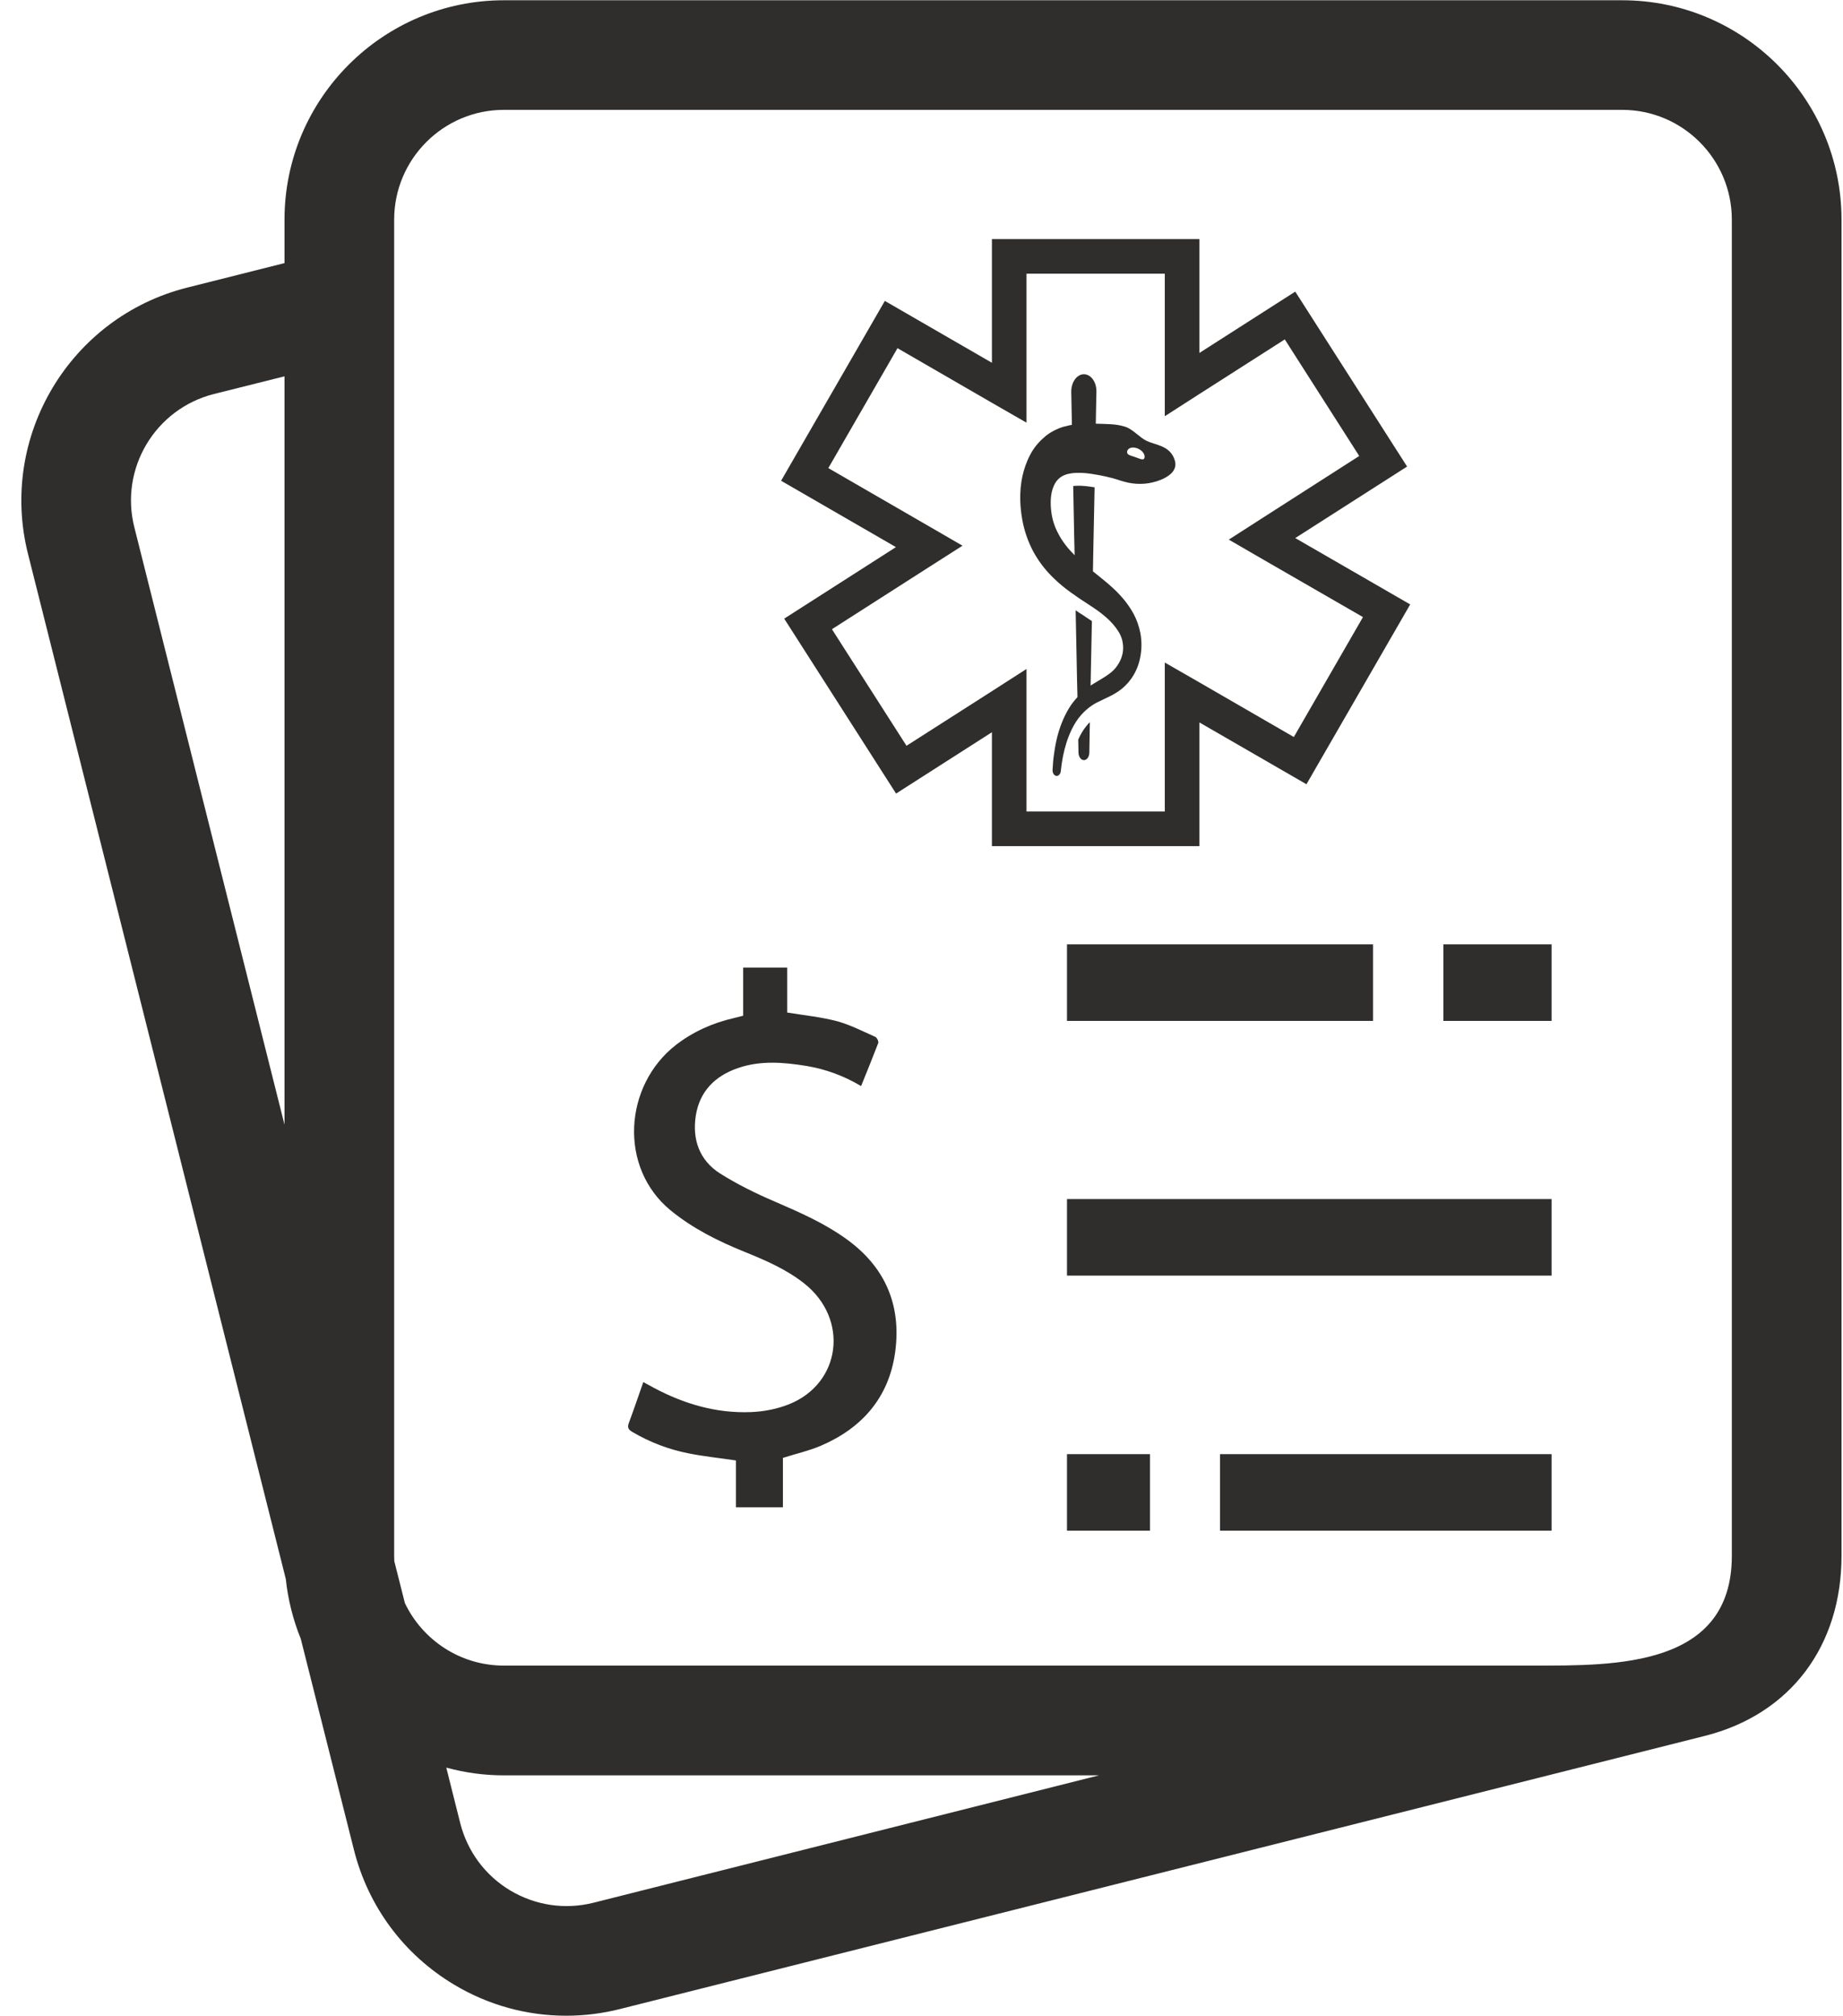
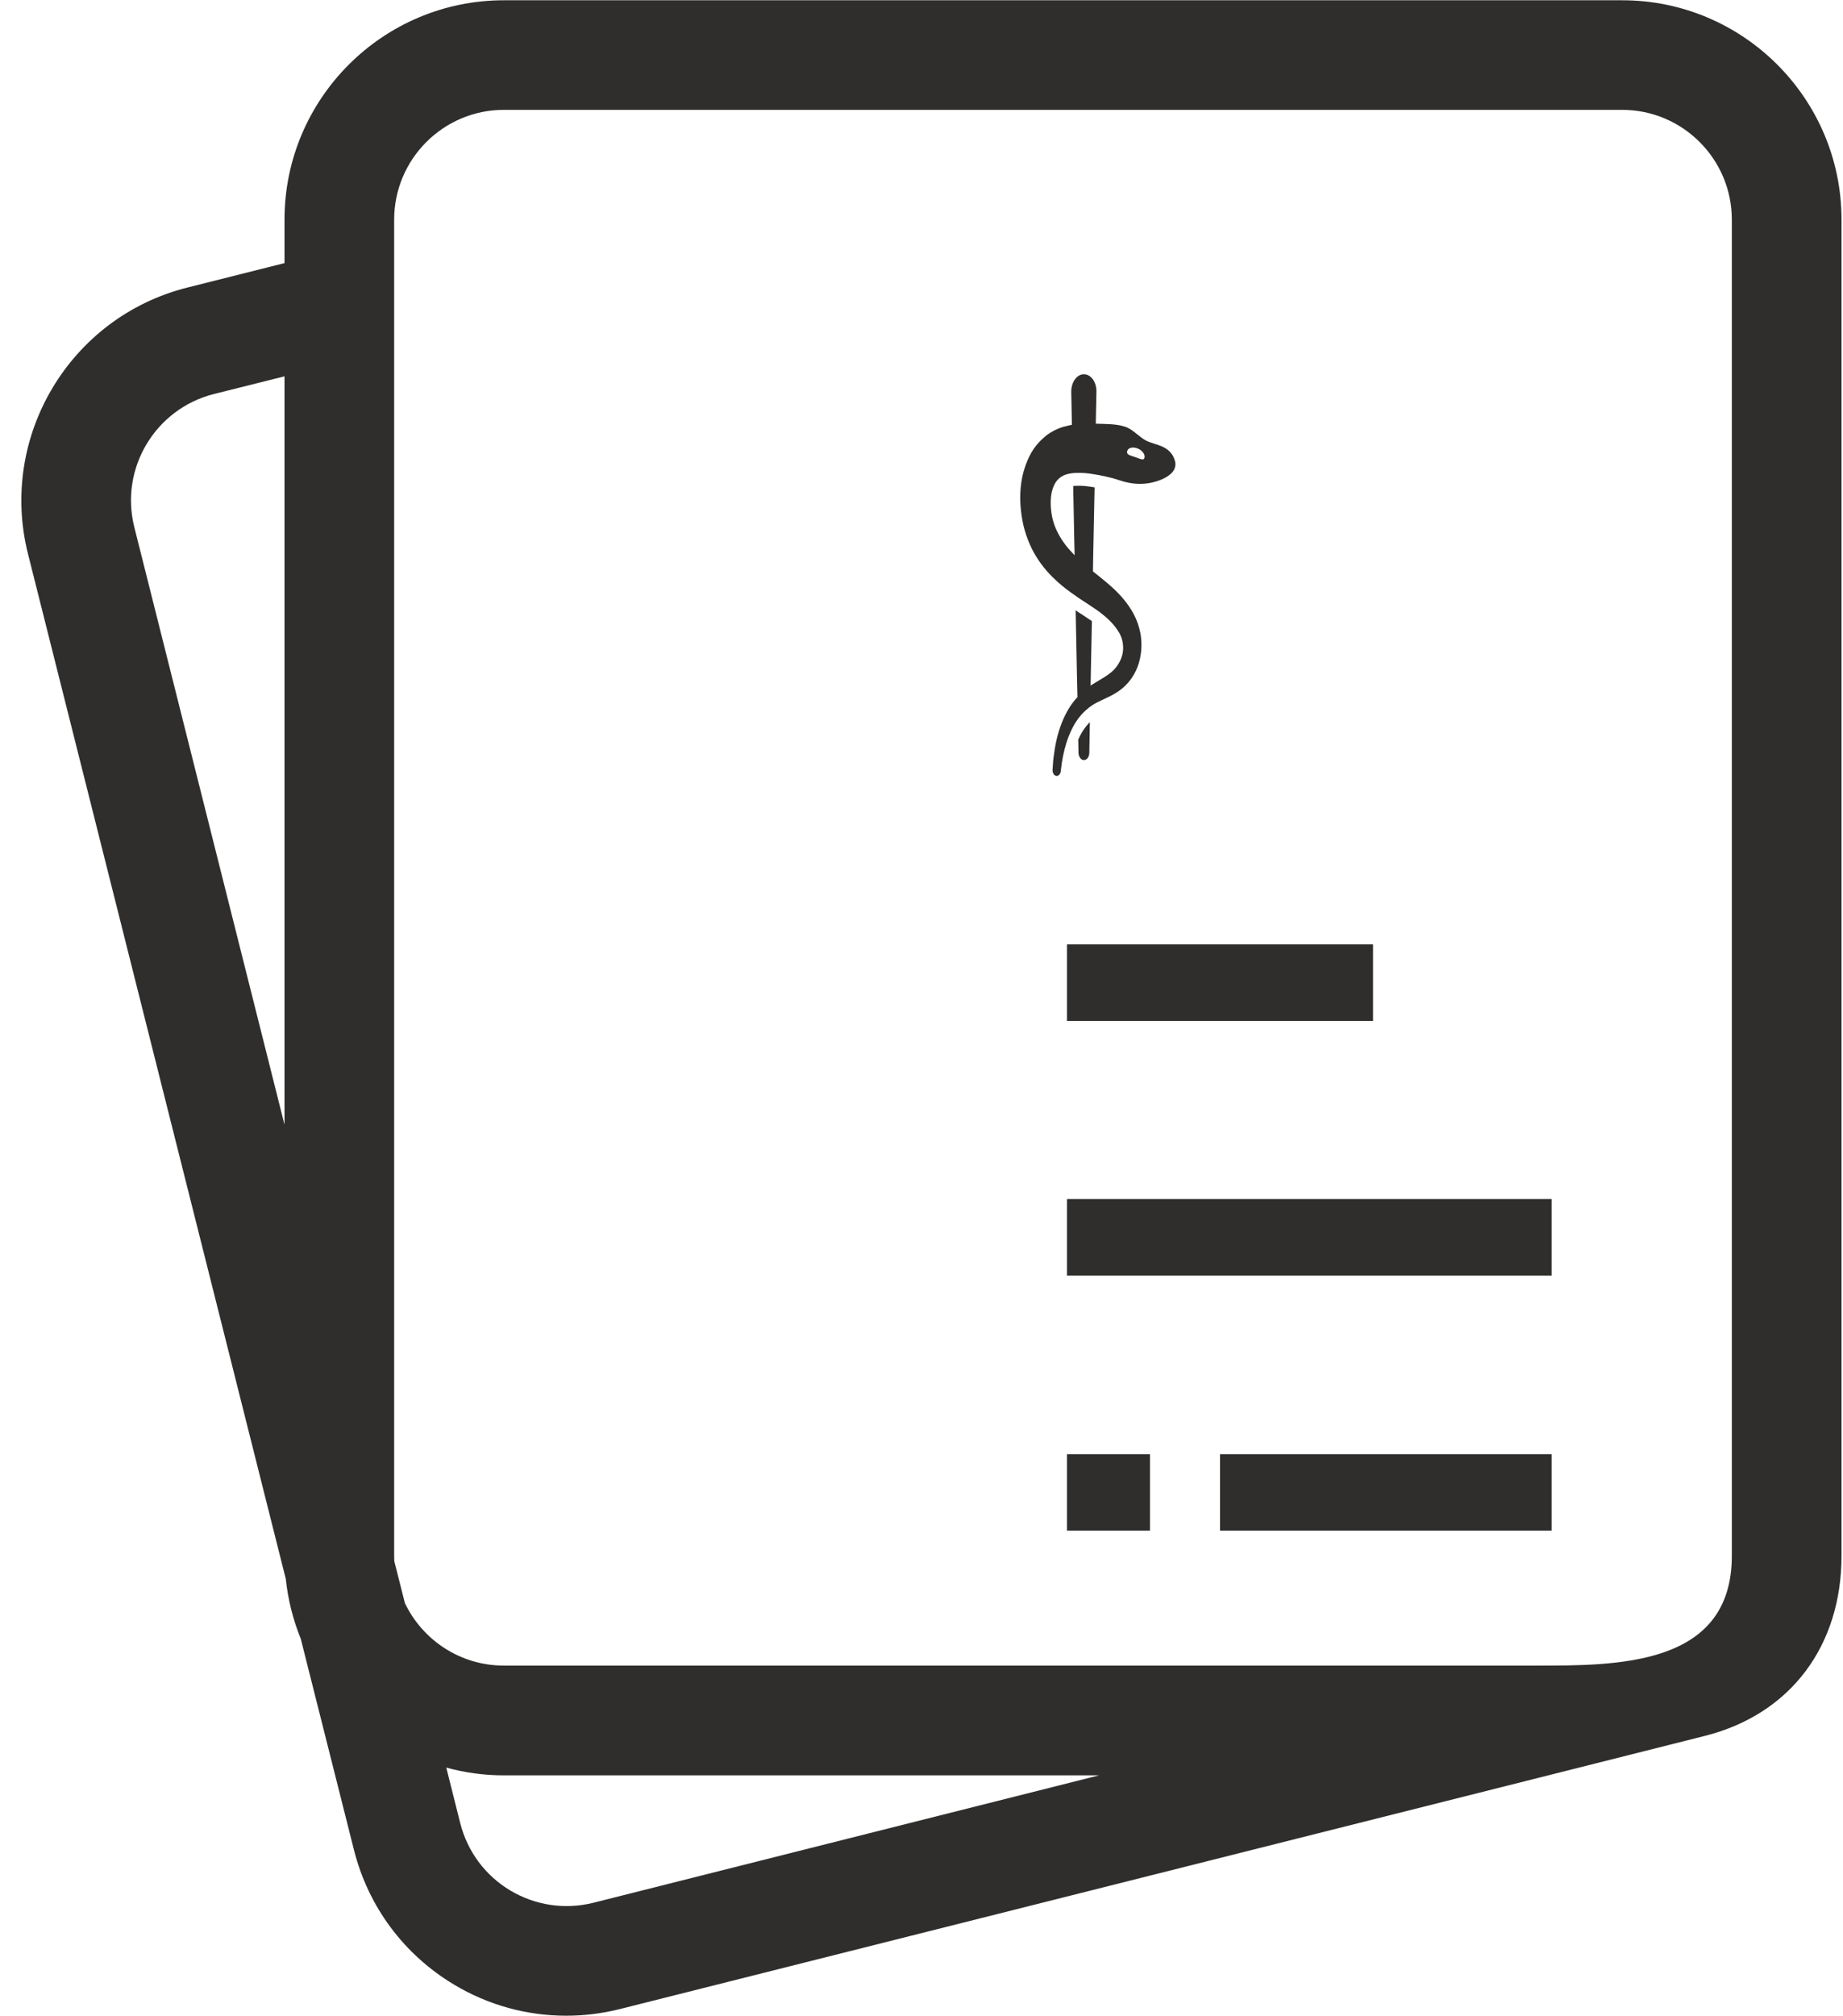
<svg xmlns="http://www.w3.org/2000/svg" height="61.0" preserveAspectRatio="xMidYMid meet" version="1.0" viewBox="21.8 19.5 55.8 61.0" width="55.8" zoomAndPan="magnify">
  <g fill="#2f2e2d" id="change1_1">
-     <path d="M 60.973 41.801 L 58.113 40.148 L 57.066 39.547 L 57.066 44.055 L 52.879 44.055 L 52.879 39.742 L 51.832 40.414 L 49.246 42.066 L 46.988 38.539 L 49.949 36.645 L 50.941 36.012 L 49.922 35.422 L 46.879 33.664 L 48.973 30.035 L 51.832 31.688 L 52.879 32.289 L 52.879 27.781 L 57.066 27.781 L 57.066 32.094 L 58.113 31.422 L 60.699 29.77 L 62.953 33.297 L 59.996 35.191 L 59.004 35.828 L 60.023 36.418 L 63.066 38.172 Z M 61.016 35.781 L 64.402 33.617 L 61.016 28.324 L 58.113 30.18 L 58.113 26.734 L 51.832 26.734 L 51.832 30.477 L 48.59 28.605 L 45.449 34.047 L 48.926 36.055 L 45.543 38.219 L 48.93 43.512 L 51.832 41.656 L 51.832 45.102 L 58.113 45.102 L 58.113 41.359 L 61.355 43.23 L 64.496 37.789 L 61.016 35.781" fill="inherit" />
    <path d="M 54.445 41.879 L 54.453 42.281 C 54.457 42.398 54.527 42.496 54.613 42.5 C 54.703 42.504 54.777 42.406 54.781 42.281 L 54.797 41.352 C 54.758 41.391 54.719 41.43 54.691 41.469 C 54.598 41.582 54.516 41.719 54.445 41.879" fill="inherit" />
    <path d="M 56.453 33.344 C 56.434 33.449 56.32 33.383 56.172 33.332 C 56.027 33.281 55.906 33.266 55.926 33.16 C 55.945 33.055 56.078 33.012 56.223 33.062 C 56.371 33.113 56.473 33.238 56.453 33.344 Z M 57.387 33.52 C 57.383 33.465 57.363 33.406 57.336 33.34 C 57.164 32.977 56.793 32.969 56.523 32.844 C 56.293 32.734 56.102 32.484 55.859 32.41 C 55.586 32.32 55.262 32.332 54.977 32.32 L 54.984 31.926 L 54.996 31.359 C 54.996 31.348 54.996 31.34 54.996 31.328 C 54.992 31.039 54.816 30.816 54.605 30.824 C 54.398 30.832 54.23 31.07 54.234 31.359 L 54.246 31.961 L 54.254 32.355 C 54.203 32.363 54.148 32.375 54.094 32.391 C 54.055 32.398 54.023 32.406 53.98 32.418 L 53.859 32.461 C 53.703 32.527 53.539 32.613 53.391 32.754 C 53.238 32.887 53.098 33.055 52.992 33.258 C 52.883 33.461 52.805 33.688 52.754 33.914 C 52.656 34.379 52.68 34.836 52.754 35.242 C 52.793 35.453 52.852 35.656 52.926 35.844 C 53 36.031 53.086 36.207 53.184 36.359 C 53.379 36.672 53.602 36.91 53.828 37.113 C 54.004 37.27 54.18 37.402 54.359 37.523 C 54.41 37.562 54.461 37.594 54.512 37.629 C 54.633 37.711 54.754 37.785 54.867 37.863 C 54.965 37.926 55.059 37.992 55.148 38.062 C 55.344 38.215 55.516 38.383 55.648 38.586 C 55.707 38.672 55.75 38.77 55.777 38.871 C 55.801 38.977 55.812 39.082 55.801 39.188 C 55.781 39.402 55.672 39.617 55.516 39.777 C 55.352 39.938 55.129 40.051 54.898 40.195 C 54.871 40.211 54.844 40.227 54.82 40.246 L 54.828 39.809 L 54.859 38.293 C 54.762 38.227 54.656 38.156 54.547 38.086 C 54.492 38.051 54.441 38.02 54.387 37.98 C 54.383 37.977 54.375 37.973 54.367 37.969 L 54.41 40.113 L 54.422 40.594 C 54.355 40.664 54.293 40.742 54.234 40.824 C 54.047 41.098 53.91 41.422 53.82 41.758 C 53.777 41.926 53.742 42.098 53.719 42.273 C 53.691 42.449 53.676 42.621 53.668 42.797 C 53.664 42.883 53.711 42.965 53.777 42.977 C 53.848 42.988 53.91 42.922 53.918 42.828 C 53.977 42.234 54.145 41.66 54.434 41.258 C 54.453 41.23 54.473 41.207 54.492 41.184 C 54.574 41.082 54.664 40.996 54.758 40.922 C 54.773 40.906 54.789 40.895 54.809 40.883 C 54.887 40.824 54.969 40.777 55.059 40.734 C 55.277 40.621 55.527 40.535 55.777 40.332 C 55.902 40.227 56.023 40.094 56.121 39.926 C 56.219 39.762 56.297 39.559 56.332 39.336 C 56.371 39.113 56.367 38.879 56.328 38.66 C 56.285 38.441 56.211 38.238 56.117 38.066 C 55.941 37.746 55.719 37.5 55.5 37.297 C 55.293 37.105 55.082 36.945 54.891 36.789 L 54.898 36.344 L 54.941 34.246 C 54.746 34.215 54.57 34.191 54.406 34.199 C 54.363 34.199 54.328 34.203 54.293 34.207 L 54.324 35.789 L 54.336 36.301 C 54.137 36.102 53.965 35.887 53.84 35.645 C 53.727 35.434 53.656 35.211 53.629 34.977 C 53.598 34.727 53.609 34.492 53.664 34.316 C 53.719 34.137 53.797 34.02 53.914 33.938 C 53.973 33.895 54.043 33.867 54.121 33.844 L 54.18 33.832 C 54.199 33.828 54.223 33.824 54.246 33.82 C 54.262 33.82 54.273 33.816 54.285 33.816 C 54.32 33.812 54.355 33.809 54.395 33.809 C 54.57 33.801 54.754 33.82 54.949 33.855 C 55.035 33.867 55.125 33.887 55.219 33.906 C 55.227 33.906 55.234 33.91 55.242 33.91 C 55.32 33.93 55.398 33.945 55.473 33.965 C 55.637 34.008 55.797 34.074 55.961 34.105 C 56.285 34.172 56.621 34.148 56.941 34.02 C 57.125 33.945 57.406 33.793 57.387 33.52" fill="inherit" />
    <path d="M 74.234 61.703 L 74.234 66.578 C 74.234 69.941 70.719 69.898 68.262 69.898 L 37.055 69.898 C 35.734 69.898 34.594 69.125 34.059 68.008 L 33.738 66.738 C 33.738 66.684 33.734 66.633 33.734 66.578 L 33.734 26.145 C 33.734 24.316 35.223 22.824 37.055 22.824 L 70.914 22.824 C 72.746 22.824 74.234 24.316 74.234 26.145 Z M 39.766 77.074 C 38.906 77.289 38.012 77.156 37.25 76.703 C 36.488 76.246 35.953 75.523 35.734 74.664 L 35.312 72.984 C 35.867 73.137 36.453 73.219 37.055 73.219 L 55.074 73.219 Z M 28.277 31.422 L 30.414 30.887 L 30.414 53.531 L 25.867 35.453 C 25.418 33.676 26.5 31.871 28.277 31.422 Z M 70.914 19.508 L 37.055 19.508 C 33.395 19.508 30.414 22.484 30.414 26.145 L 30.414 27.461 L 27.465 28.203 C 23.914 29.098 21.754 32.715 22.648 36.262 L 30.453 67.277 C 30.52 67.91 30.676 68.52 30.906 69.086 L 32.516 75.473 C 32.949 77.191 34.027 78.641 35.547 79.551 C 36.59 80.176 37.758 80.492 38.941 80.492 C 39.484 80.492 40.031 80.426 40.574 80.289 L 68.676 73.219 C 68.676 73.219 73.406 72.027 73.41 72.027 C 76.023 71.371 77.555 69.289 77.555 66.578 L 77.555 26.145 C 77.555 22.484 74.578 19.508 70.914 19.508" fill="inherit" />
    <path d="M 54.105 65.816 L 56.617 65.816 L 56.617 63.5 L 54.105 63.5 L 54.105 65.816" fill="inherit" />
    <path d="M 68.777 65.816 L 68.777 63.5 L 58.738 63.5 L 58.738 65.816 L 68.777 65.816" fill="inherit" />
    <path d="M 68.777 55.781 L 54.105 55.781 L 54.105 58.098 L 68.777 58.098 L 68.777 55.781" fill="inherit" />
    <path d="M 54.105 50.391 L 63.371 50.391 L 63.371 48.074 L 54.105 48.074 L 54.105 50.391" fill="inherit" />
-     <path d="M 68.777 50.391 L 68.777 48.074 L 65.5 48.074 L 65.5 50.391 L 68.777 50.391" fill="inherit" />
-     <path d="M 47.406 56.977 C 46.746 56.504 46.012 56.184 45.27 55.863 C 44.695 55.617 44.129 55.34 43.602 55.008 C 42.973 54.609 42.754 53.973 42.867 53.254 C 42.984 52.523 43.445 52.059 44.137 51.82 C 44.82 51.582 45.52 51.641 46.219 51.754 C 46.801 51.852 47.348 52.051 47.871 52.363 C 48.051 51.918 48.227 51.488 48.391 51.059 C 48.406 51.012 48.352 50.898 48.305 50.875 C 47.926 50.707 47.547 50.512 47.152 50.402 C 46.664 50.273 46.156 50.223 45.633 50.137 C 45.633 49.469 45.633 49.453 45.633 48.777 C 45.176 48.777 44.746 48.777 44.301 48.777 C 44.301 49.488 44.301 49.523 44.301 50.234 C 44.191 50.262 44.105 50.285 44.02 50.305 C 43.375 50.453 42.789 50.715 42.266 51.117 C 40.688 52.344 40.523 54.828 42.105 56.125 C 42.781 56.676 43.543 57.055 44.344 57.379 C 44.98 57.637 45.609 57.906 46.156 58.34 C 47.508 59.414 47.27 61.352 45.695 61.988 C 45.336 62.133 44.93 62.211 44.543 62.227 C 43.496 62.27 42.52 61.984 41.602 61.496 C 41.5 61.441 41.398 61.383 41.277 61.32 C 41.129 61.742 40.992 62.145 40.844 62.543 C 40.789 62.684 40.816 62.754 40.945 62.828 C 41.477 63.141 42.047 63.359 42.652 63.477 C 43.117 63.57 43.59 63.617 44.082 63.691 C 44.082 64.379 44.082 64.398 44.082 65.109 C 44.562 65.109 45.023 65.109 45.504 65.109 C 45.504 64.367 45.504 64.32 45.504 63.613 C 45.898 63.488 46.281 63.402 46.633 63.254 C 47.895 62.719 48.711 61.793 48.902 60.418 C 49.098 58.988 48.598 57.824 47.406 56.977" fill="inherit" />
  </g>
</svg>